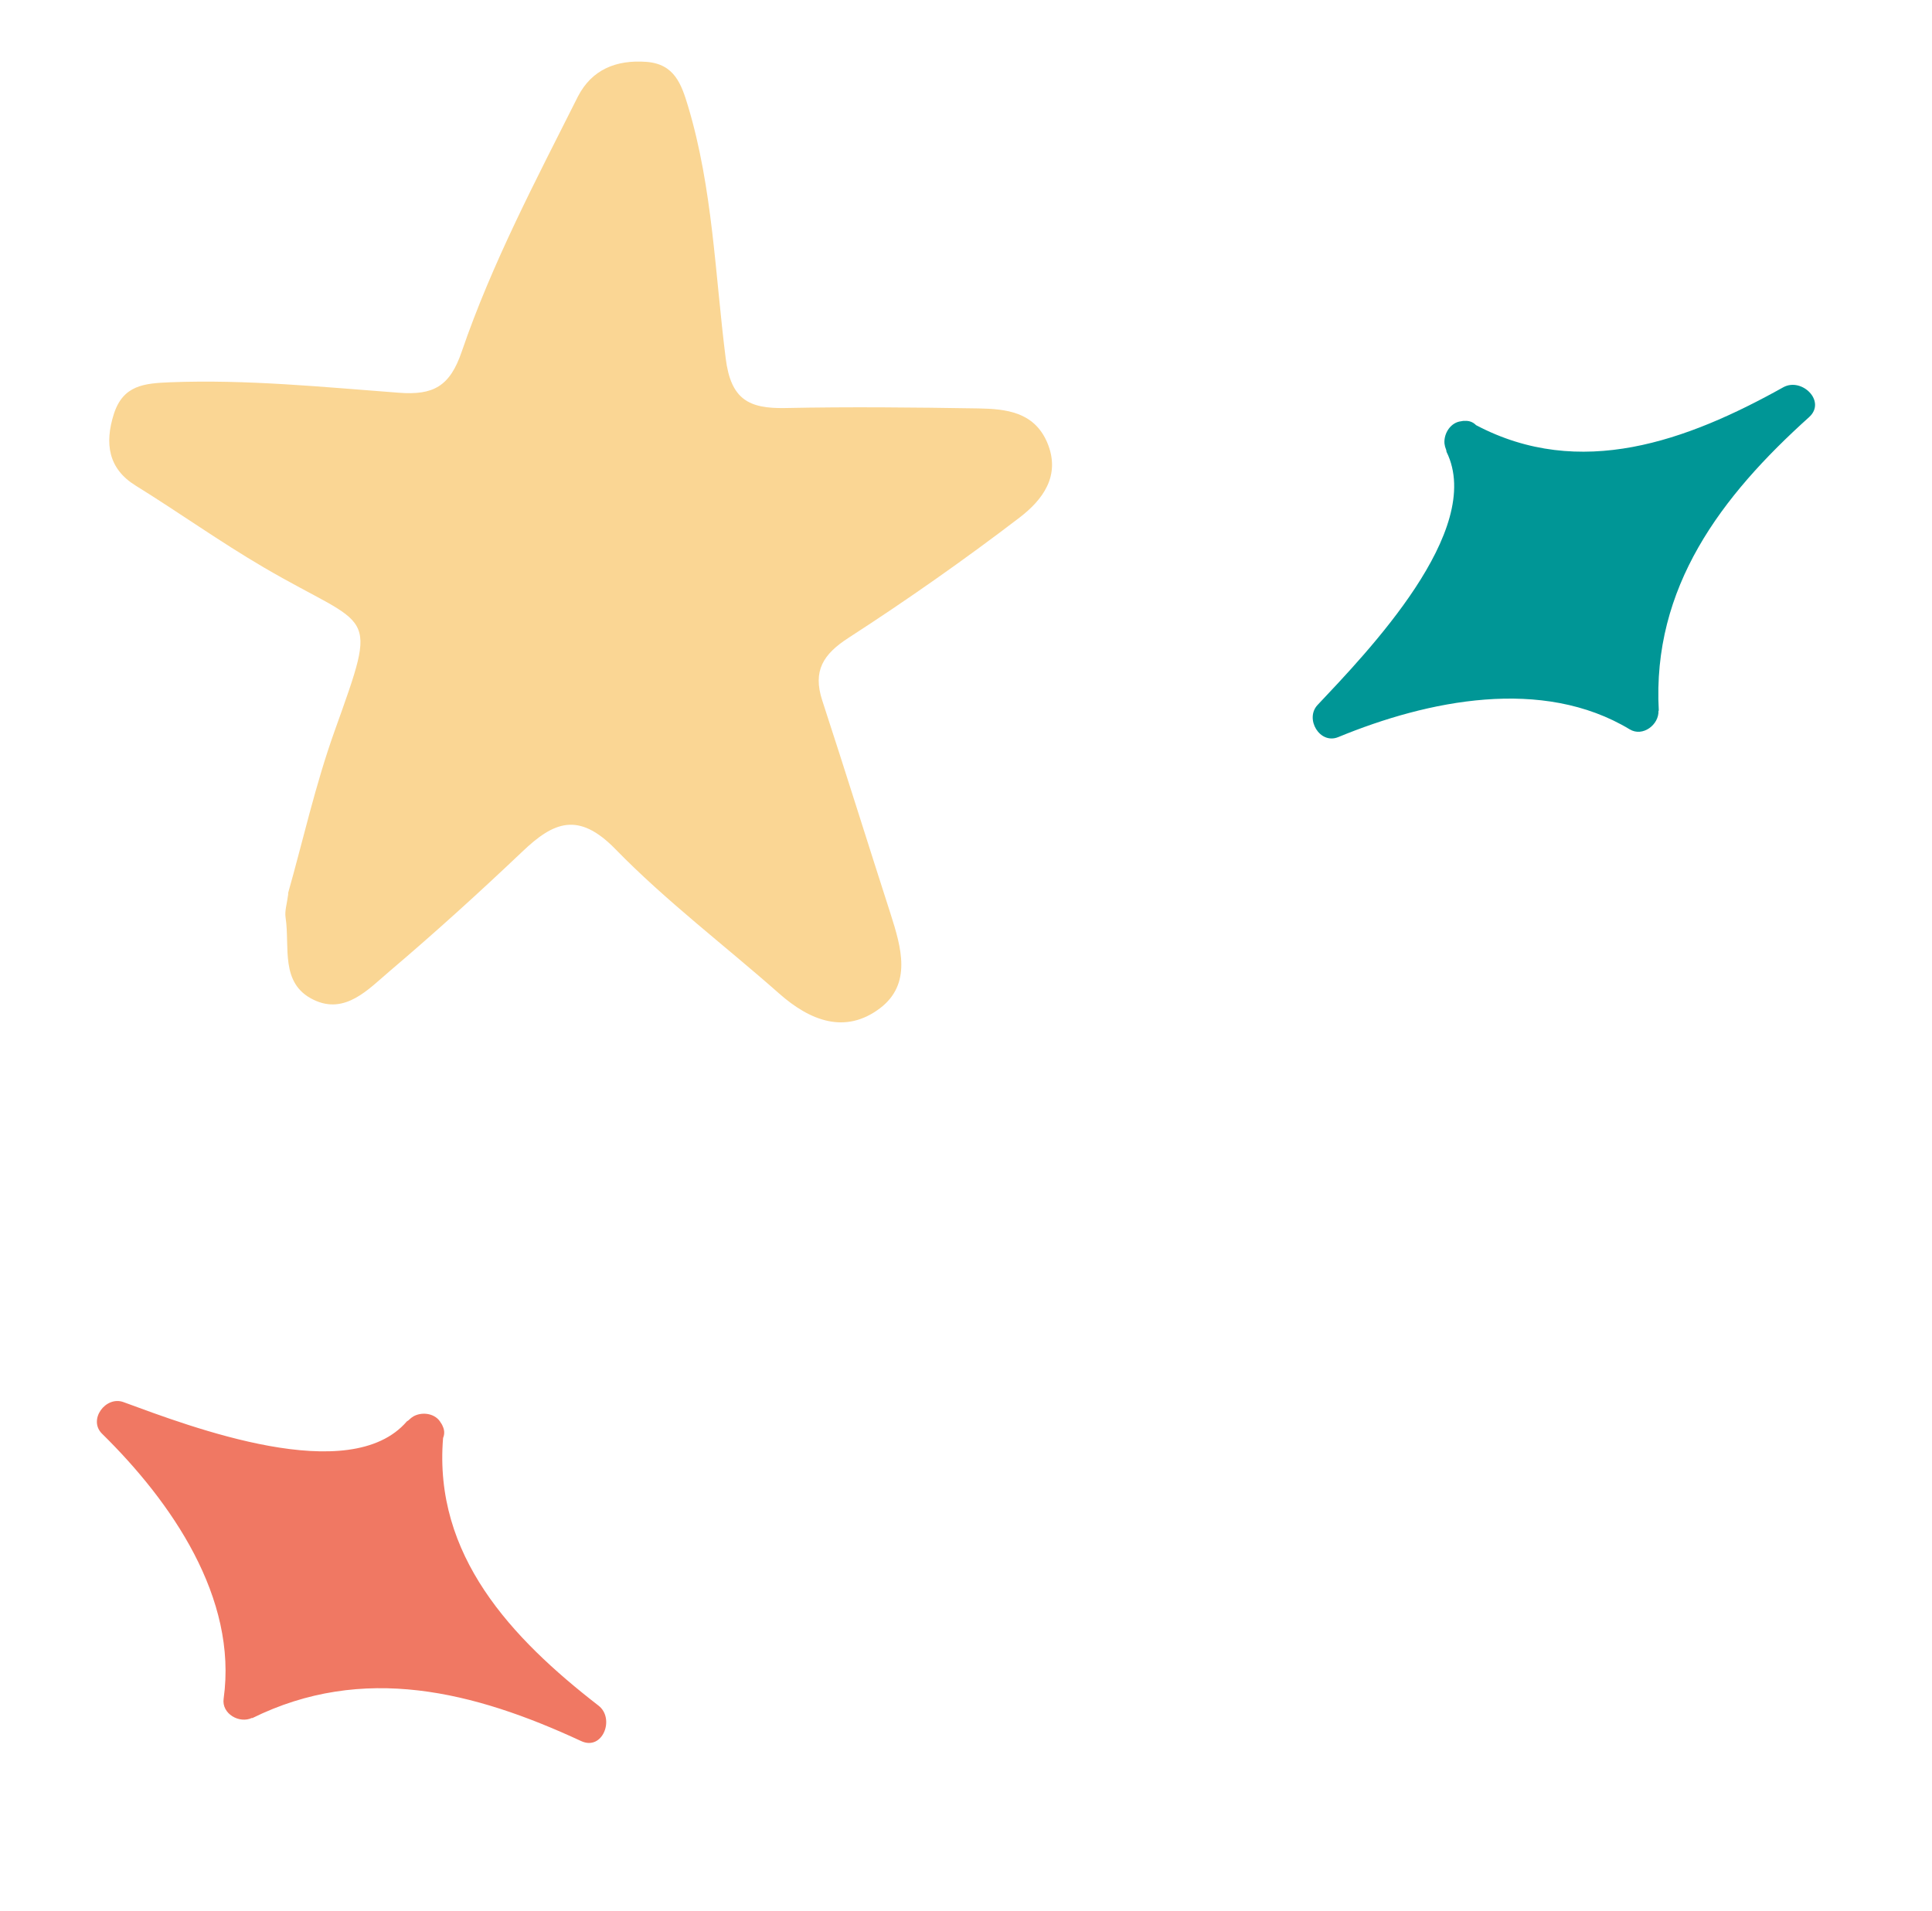
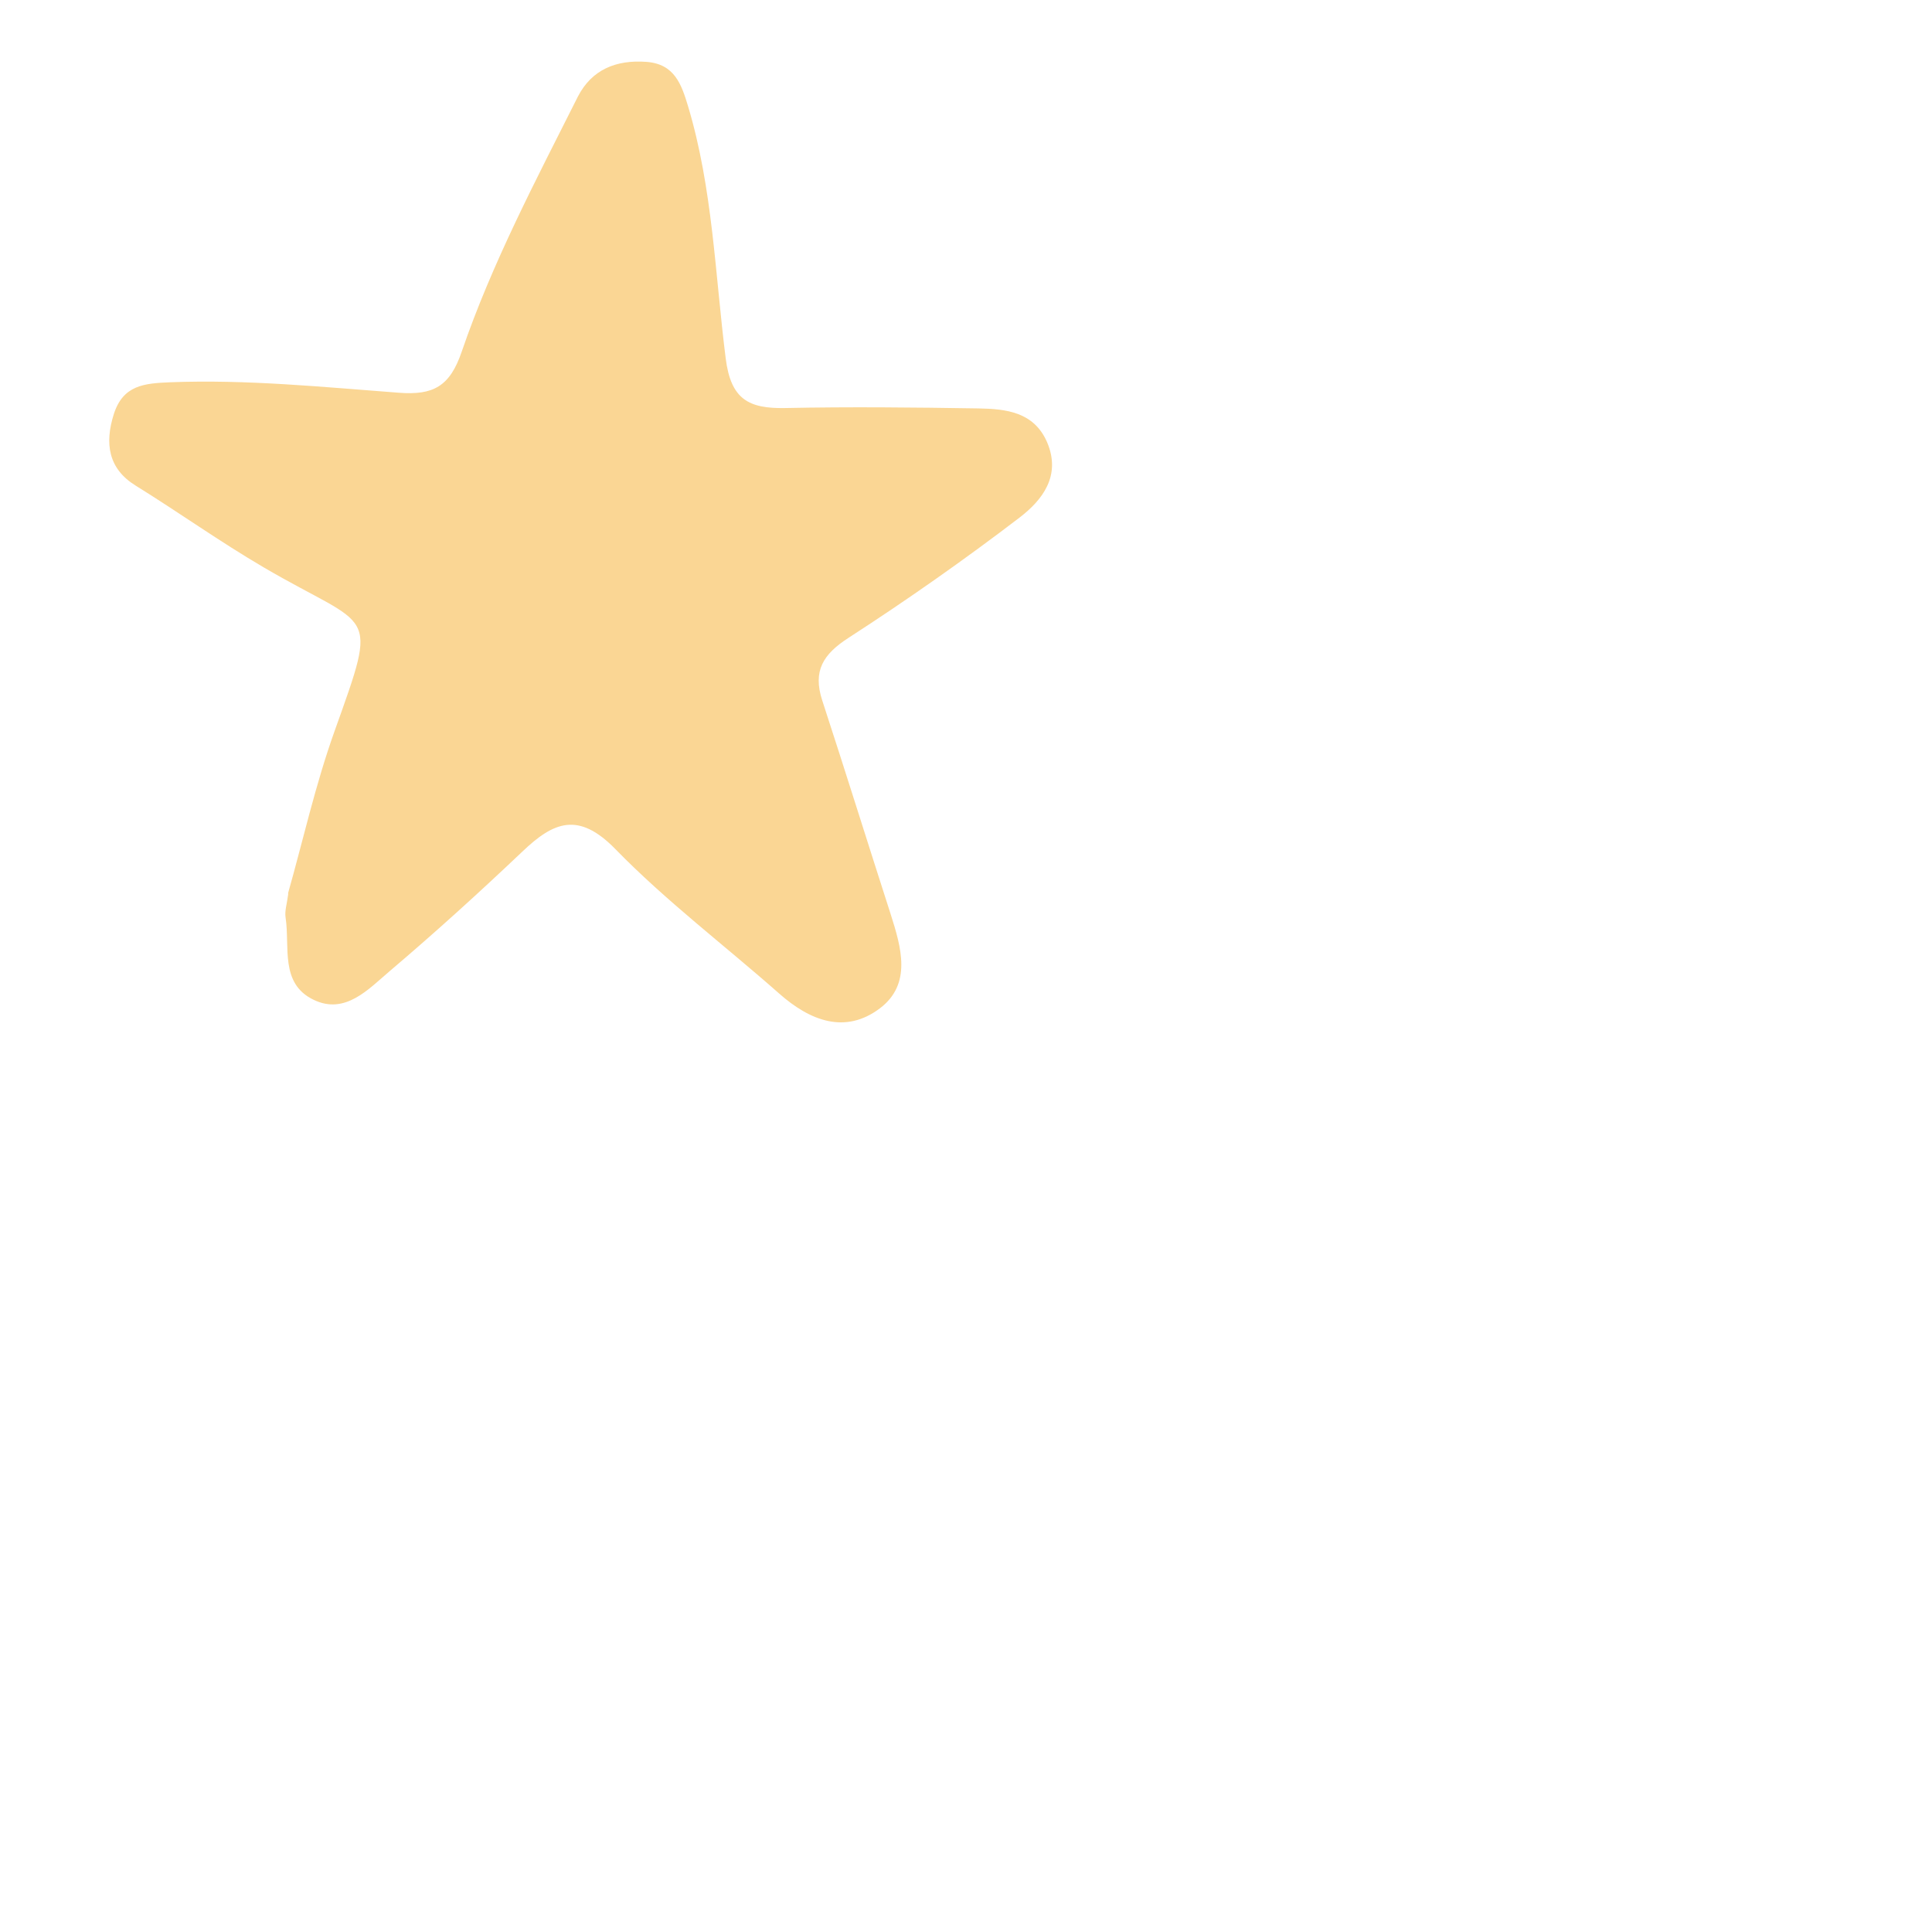
<svg xmlns="http://www.w3.org/2000/svg" width="92" height="91" viewBox="0 0 92 91" fill="none">
-   <path d="M12.007 81.824C17.293 79.212 22.575 80.547 27.674 82.914C28.693 83.389 29.294 81.852 28.506 81.23C24.346 78.012 20.639 74.062 21.099 68.481C21.185 68.276 21.161 68.077 21.071 67.898C21.066 67.868 21.044 67.841 21.032 67.82C21.02 67.798 21.009 67.777 20.987 67.75C20.748 67.326 20.153 67.215 19.718 67.434C19.718 67.434 19.711 67.443 19.696 67.446C19.612 67.494 19.551 67.545 19.478 67.614C19.454 67.65 19.409 67.659 19.375 67.689C16.66 70.848 9.096 67.952 5.875 66.77C5.031 66.465 4.181 67.612 4.861 68.279C8.163 71.523 11.324 76.09 10.649 80.897C10.547 81.615 11.402 82.099 12.004 81.809L12.007 81.824Z" fill="#f07863" />
-   <path d="M78.99 33.848C78.664 27.961 81.966 23.628 86.145 19.867C86.982 19.117 85.804 17.96 84.922 18.441C80.329 21.004 75.241 22.862 70.289 20.247C70.134 20.088 69.942 20.031 69.742 20.044C69.712 20.037 69.679 20.046 69.654 20.048C69.63 20.051 69.606 20.054 69.573 20.062C69.089 20.117 68.753 20.62 68.783 21.106C68.783 21.106 68.789 21.115 68.786 21.131C68.797 21.227 68.82 21.303 68.855 21.397C68.879 21.434 68.869 21.479 68.884 21.521C70.723 25.259 65.089 31.079 62.738 33.576C62.125 34.233 62.846 35.465 63.727 35.102C68.007 33.339 73.448 32.225 77.605 34.733C78.225 35.109 79.005 34.512 78.975 33.845L78.99 33.848Z" fill="#009696" />
  <path d="M13.712 42.557C14.416 40.082 15.012 37.385 15.94 34.794C18.061 28.859 17.723 30.046 12.556 27.019C10.462 25.793 8.503 24.392 6.455 23.123C5.159 22.322 4.975 21.124 5.421 19.718C5.864 18.336 6.871 18.256 8.1 18.205C11.752 18.063 15.379 18.432 19.003 18.704C20.628 18.825 21.421 18.412 21.989 16.74C23.431 12.527 25.522 8.574 27.521 4.594C28.184 3.312 29.338 2.841 30.78 2.946C32.126 3.046 32.451 4.021 32.767 5.066C33.938 8.972 34.05 13.047 34.556 17.059C34.801 19.029 35.662 19.461 37.379 19.432C40.45 19.368 43.526 19.401 46.599 19.45C47.907 19.474 49.239 19.613 49.865 21.068C50.544 22.667 49.623 23.827 48.544 24.653C45.914 26.663 43.192 28.573 40.412 30.371C39.194 31.155 38.697 31.952 39.153 33.353C40.261 36.744 41.32 40.144 42.412 43.533C42.916 45.117 43.433 46.856 41.901 48.018C40.245 49.269 38.568 48.611 37.102 47.314C34.503 45.018 31.71 42.906 29.302 40.434C27.54 38.632 26.357 39.139 24.872 40.557C22.821 42.504 20.718 44.413 18.562 46.243C17.542 47.109 16.435 48.342 14.929 47.61C13.316 46.832 13.814 45.087 13.599 43.692C13.55 43.38 13.665 43.049 13.729 42.551L13.712 42.557Z" fill="#fad694" />
</svg>